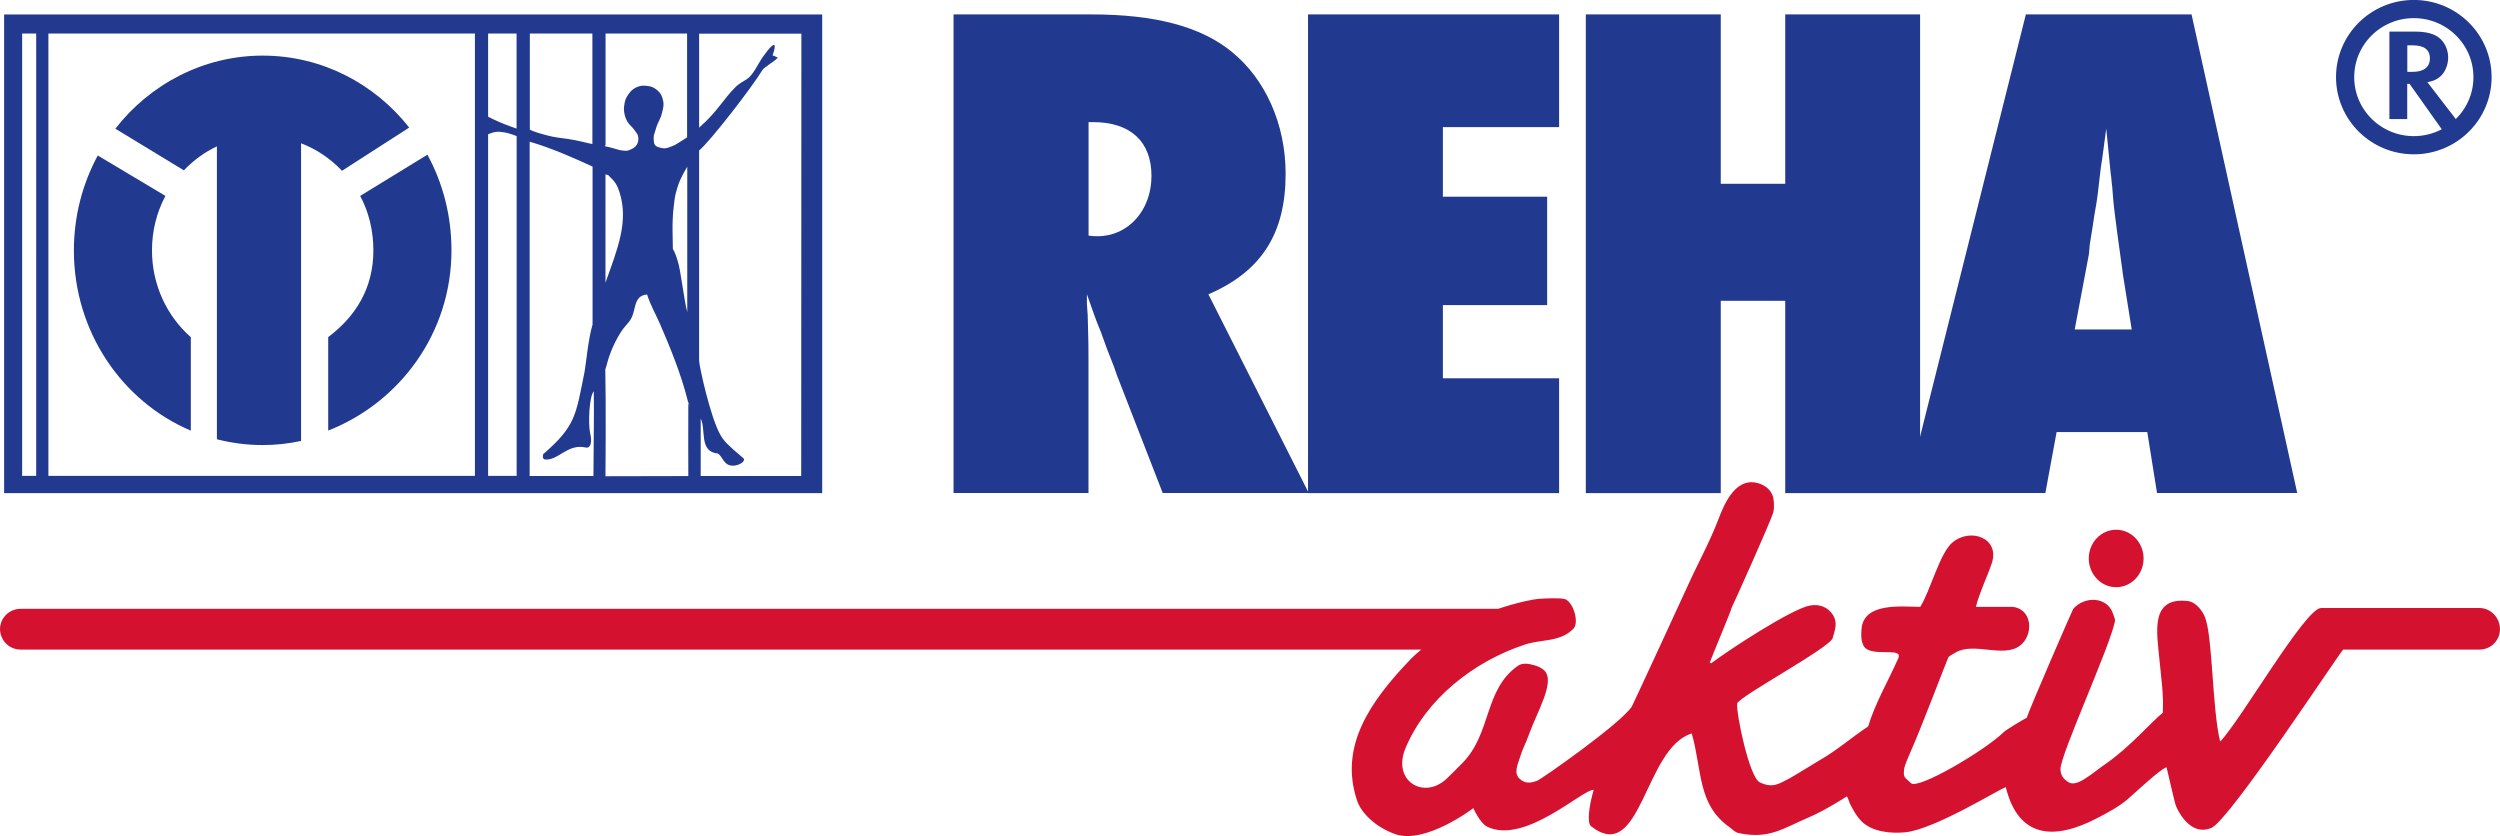
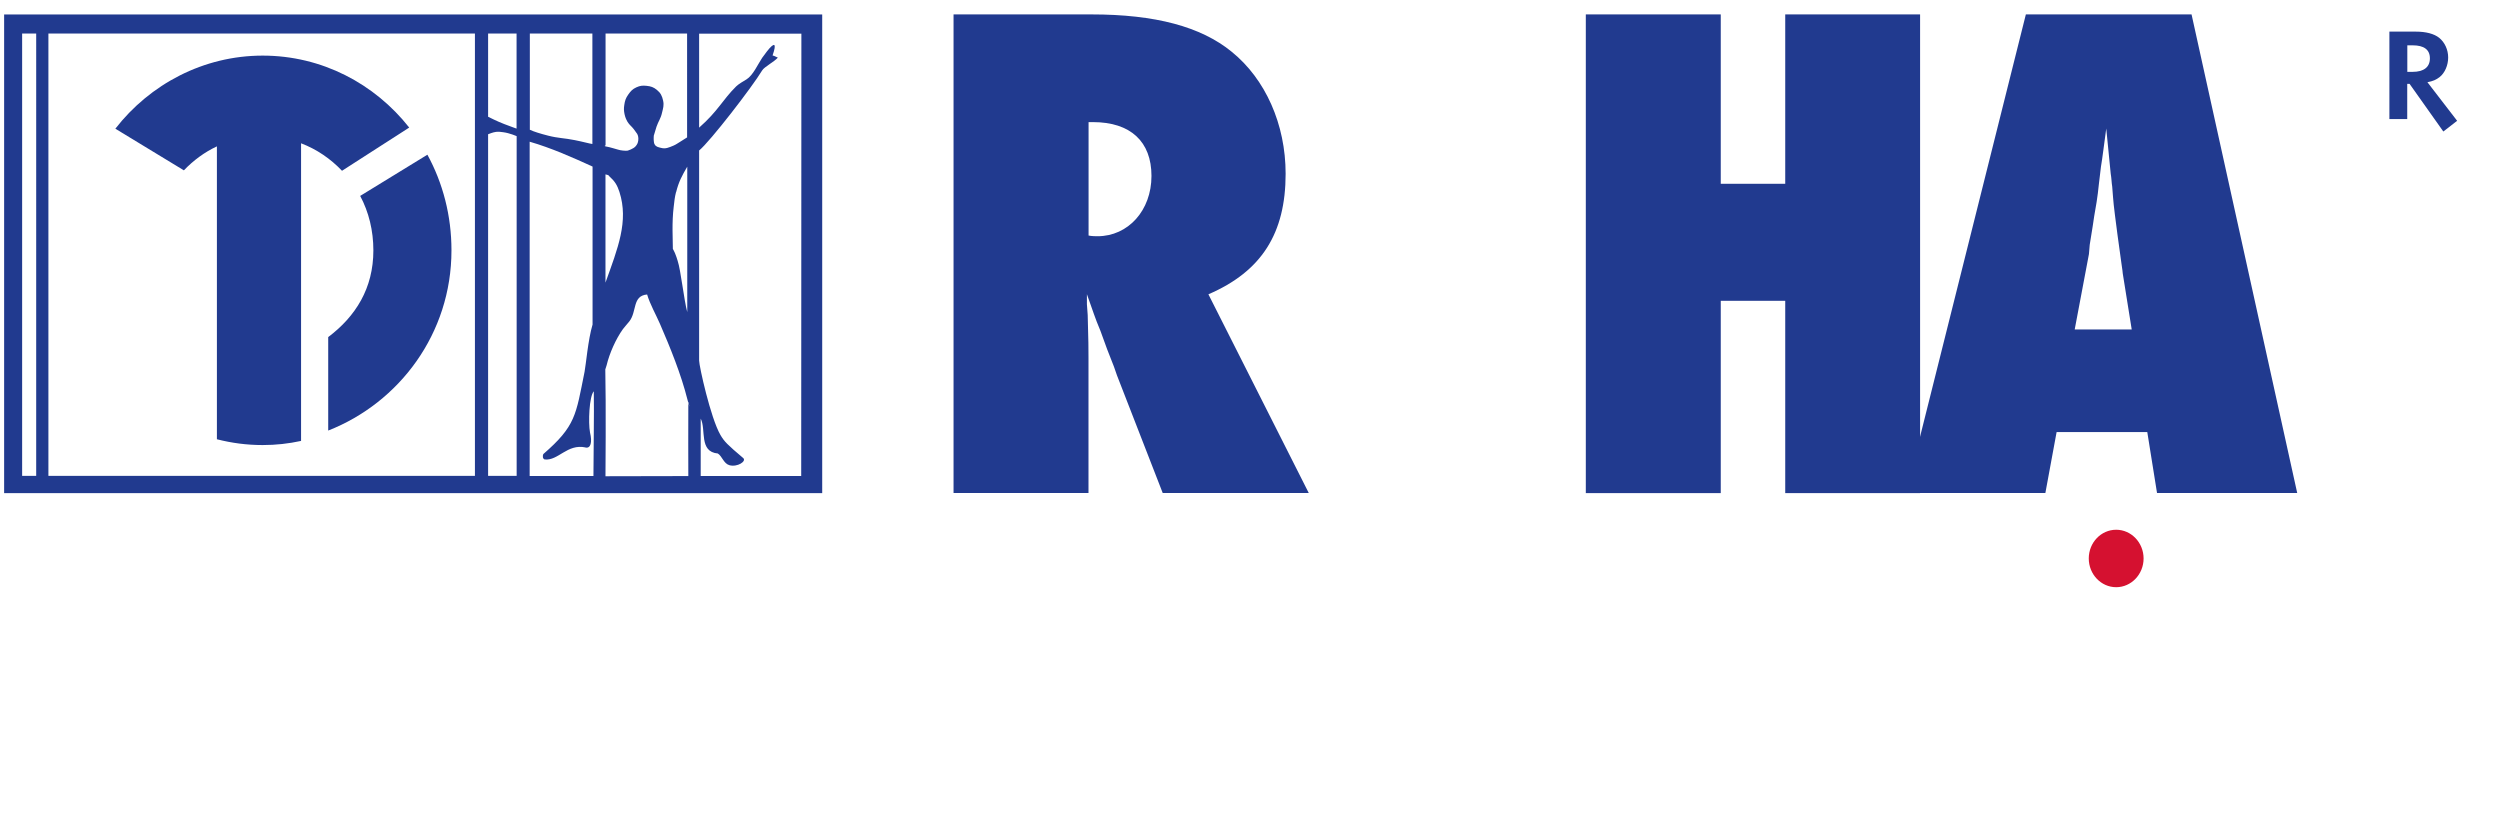
<svg xmlns="http://www.w3.org/2000/svg" id="Ebene_2" data-name="Ebene 2" viewBox="0 0 284.57 95.17">
  <defs>
    <style>
      .cls-1, .cls-2 {
        fill-rule: evenodd;
      }

      .cls-1, .cls-3 {
        fill: #d51130;
      }

      .cls-2 {
        fill: #213a8f;
      }

      .cls-4 {
        fill: none;
        stroke: #213a8f;
        stroke-miterlimit: 3.86;
        stroke-width: 2.07px;
      }
    </style>
  </defs>
  <g id="Ebene_1-2" data-name="Ebene 1">
    <path class="cls-2" d="M123.9,13.9h.51c4.27,0,6.66,2.21,6.66,6.13s-2.65,6.86-6.14,6.86c-.17,0-.68,0-1.02-.08v-12.91ZM148.98,56.13l-11.43-22.63c6.06-2.61,8.79-6.94,8.79-13.72,0-5.64-2.3-10.78-6.14-13.89-3.5-2.86-8.7-4.25-15.96-4.25h-15.7v54.48h15.36v-15.44c0-.98,0-1.8-.09-4.82l-.09-1.23v-1.14c.77,2.12.85,2.53,1.54,4.17,1.02,2.78.51,1.47,1.54,4.08l.34.98,5.21,13.4h16.64Z" />
-     <polygon class="cls-2" points="148.89 56.13 177.47 56.13 177.47 43.06 164.24 43.06 164.24 34.73 176.11 34.73 176.11 22.39 164.24 22.39 164.24 14.47 177.47 14.47 177.47 1.64 148.89 1.64 148.89 56.13" />
    <polygon class="cls-2" points="218.56 56.13 218.56 1.64 203.21 1.64 203.21 20.92 195.87 20.92 195.87 1.64 180.51 1.64 180.51 56.13 195.87 56.13 195.87 34.24 203.21 34.24 203.21 56.13 218.56 56.13" />
    <path class="cls-2" d="M242.64,37.5h-6.48l1.62-8.58.09-1.06.34-2.12.17-1.14c.51-2.86.34-2.21.77-5.64.17-.98.34-2.45.6-4.33l.51,5.15c.09.49.09.98.17,1.47.17,2.12.09,1.55.6,5.47.43,3.27.6,4.17.6,4.41l1.02,6.37ZM261.49,56.13L249.46,1.64h-18.86l-13.65,54.48h15.87l1.28-6.94h10.32l1.11,6.94h15.96Z" />
    <path class="cls-3" d="M237.76,63.57c0-1.81,1.4-3.27,3.12-3.27s3.12,1.47,3.12,3.27-1.4,3.27-3.12,3.27-3.12-1.47-3.12-3.27Z" />
-     <path class="cls-1" d="M161.78,73.94H2.39c-1.5,0-2.37-1.19-2.39-2.32-.01-1.1.88-2.32,2.38-2.32h168.16c2.09-.7,3.79-1.07,4.71-1.14.6-.05,2.33-.11,2.84.02.97.26,1.69,2.65,1.03,3.36-1.48,1.57-3.65,1.2-5.55,1.83-5.82,1.92-11.23,6.18-13.58,11.78-1.59,3.79,2.17,5.98,4.77,3.4.58-.58,1.06-1.03,1.72-1.71,3.32-3.4,2.43-8.31,6.27-11.03.53-.38,1.2-.29,1.92-.08.47.13.88.35,1.11.58,1.3,1.29-.79,4.62-1.79,7.42-.34.95-.72,1.61-.95,2.4-.25.85-.79,1.85-.06,2.52.58.54,1.18.53,2.02.21.42-.16,9.4-6.41,10.75-8.44.09-.13,5.75-12.38,6.33-13.67,1.15-2.56,2.57-5.1,3.55-7.71.72-1.9,2.08-4.94,4.73-3.96.7.26,1.27.77,1.47,1.5.05.2.19,1.08.02,1.73-.25.96-4.68,10.8-4.73,10.84-.05.34-2.22,5.47-2.5,6.27l.17.08c1.96-1.5,9.14-6.18,11.21-6.57,1.06-.2,2.06.14,2.65,1.08.54.87.24,1.64-.04,2.62-.31,1.11-10.78,6.71-10.87,7.46-.13,1.08,1.37,8.37,2.57,8.96,1.47.73,2.25.14,3.46-.49,1.31-.75,2.64-1.61,3.3-1.99,2.03-1.15,3.6-2.57,5.58-3.88.76-2.57,2.34-5.29,3.43-7.76.61-1.4-3.3.03-3.98-1.48-.29-.64-.25-1.21-.21-1.79.2-3.1,4.45-2.61,6.69-2.58,1.23-2.01,2.22-6.16,3.7-7.36,2.1-1.7,5.39-.42,4.44,2.4-.55,1.62-1.39,3.3-1.81,4.96h4.2c2.26.26,2.39,3.2.84,4.4-1.92,1.48-5.34-.48-7.4.83-.33.21-.69.33-.8.58-.4.92-3.18,8.3-4.35,10.86-.14.31-.62,1.46-.65,1.73-.13,1.12.07.97.78,1.67.78.77,8.44-3.72,10.59-5.85.2-.2,2.35-1.51,2.59-1.6.13-.62,5.2-12.29,5.28-12.39,1.27-1.47,3.87-1.44,4.54.56.05.14.25.67.23.77-.57,2.97-6.27,15.34-6.22,16.93.02.7.34,1.09.9,1.46.98.64,2.67-1,4.19-2.04,2.83-1.95,5.18-4.75,6.56-5.86.11-2.09-.19-3.97-.38-6.02-.29-3.11-1.12-7.21,3.26-6.69.86.1,1.65,1.11,1.93,1.86.88,2.25.81,10.53,1.72,14.13,2.32-2.38,9.68-15.2,11.48-15.2h18.04c1.29,0,2.33,1.12,2.33,2.4s-1.03,2.33-2.32,2.33h-15.52c-.3.16-12.94,19.44-15.01,20.3-2.59,1.08-4-2.43-4-2.43-.17-.28-1.03-4.29-1.11-4.47-.68.16-3.73,3.05-4.49,3.69-1.01.84-2.2,1.47-3.37,2.08-4.98,2.61-9.01,2.26-10.43-3.5-.41,0-8.02,4.79-11.46,5.13-1.61.16-3.75-.05-4.94-1.23-.6-.6-.98-1.31-1.35-2.04-.06-.13-.26-.81-.36-.81,0,0-2.5,1.61-4.25,2.35-2.94,1.25-4.54,2.54-7.99,1.83-.5-.1-.7-.39-1.11-.69-3.66-2.59-3.09-6.47-4.29-10.66-5.43,1.66-5.72,15.05-11.46,10.56-.47-.36-.26-2.24.3-4.14-1.19-.14-7.86,6.3-12.14,4.18-.81-.4-1.56-2.1-1.56-2.1,0,0-5.43,4.15-8.88,2.96-2.13-.74-3.85-2.32-4.35-3.81-2.08-6.19,1.47-11.3,6.16-16.18.34-.35.77-.71,1.15-1.03Z" />
    <path class="cls-2" d="M93.59,1.65v54.48H.47V1.65h93.12ZM79.59,14.52c2.17-1.91,2.63-3.12,4.2-4.68.27-.27.86-.61,1.19-.81.74-.46,1.29-1.72,1.77-2.44l.55-.74c.83-1.07,1.16-1.01.64.46l.21.07.39.18c-.43.49-1.53,1.04-1.78,1.45-1.15,1.91-5.94,8.11-7.18,9.12v23.91c0,.61,1.3,6.52,2.42,8.46.44.76.79,1.11,2.6,2.64.41.35-.66,1.07-1.58.81-.65-.19-.82-1.02-1.31-1.33-2.18-.2-1.31-2.73-1.95-3.97v6.53s11.44,0,11.44,0l.02-50.35h-11.64v10.7ZM68.93,3.82v12.72s-.22.09.03.13c.31.05.48.11.79.19.45.11.7.24,1.16.28.2.02.46.03.52.01,0,0,.68-.19.94-.52.17-.21.24-.36.28-.63.04-.3-.01-.56-.12-.76,0,0-.23-.33-.39-.54-.26-.34-.49-.47-.71-.83-.18-.32-.26-.52-.34-.88-.08-.4-.09-.64-.03-1.03.07-.49.16-.78.45-1.19.28-.4.49-.63.93-.83.42-.19.7-.22,1.16-.17.49.05.79.15,1.17.46.43.35.59.68.71,1.22.12.54,0,.87-.13,1.41-.14.64-.41.94-.62,1.56-.13.39-.31,1.02-.31,1.02,0,0-.03.37,0,.61.02.16.02.25.1.39.15.27.4.31.71.39.54.15.9-.04,1.42-.25.31-.13.46-.26.75-.43.32-.19.81-.51.81-.51V3.82h-9.28ZM78.35,54.17s-.02-7.12,0-8.32c.26,1,0-.14,0-.14v.14s-.1-.37-.1-.37c-.72-2.87-1.95-5.9-3.13-8.62-.46-1.06-1.14-2.25-1.46-3.34-1.71.15-1.14,1.94-2.03,3.07-.28.35-.57.66-.73.88-.79,1.1-1.53,2.75-1.85,4.11l-.15.47c.09,3.96.02,12.16.02,12.16l9.43-.02ZM76.95,21.87c-.16.63-.18.99-.26,1.64-.23,1.86-.1,3.68-.1,4.82,0,0,.16.29.24.48.15.34.21.59.31.89.35,1.04.71,4.42,1.09,5.83v-16.56c-.62,1.07-.97,1.71-1.27,2.91ZM70.51,21.85c-.25-.76-.51-1.2-1.11-1.74-.37-.33.14-.07-.48-.26v12.32c1.4-3.91,2.66-6.98,1.59-10.32ZM5.51,3.82v50.35h48.55V3.82H5.51ZM2.52,3.82v50.35h1.6V3.82h-1.6ZM56.47,15.01c-.37.04-.86.26-.91.27v38.89h3.25V15.5s-.77-.35-1.53-.45c-.31-.04-.49-.07-.81-.04ZM55.56,3.82v9.47s1.12.57,1.86.84c.7.25,1.3.5,1.38.51V3.82h-3.25ZM60.31,3.82v10.95c.43.21,1.25.46,2.08.67,1.16.3,1.86.27,3.03.51.79.15,1.81.43,2.01.44V3.82h-7.12ZM66.64,50.93c-2.08-.44-3.1,1.54-4.64,1.37-.25-.09-.24-.41-.16-.61,3.71-3.22,3.7-4.42,4.7-9.37.16-.81.39-3.63.91-5.38v-17.98c-2.32-1.06-4.71-2.12-7.16-2.83v38.05h7.26c0-2.74.09-6.9.04-9.64-.53.58-.64,3.58-.43,4.69.27,1.11.08,1.84-.52,1.71Z" />
    <path class="cls-2" d="M37.36,38.37c3.13-2.36,5.14-5.56,5.14-9.87,0-2.25-.52-4.36-1.5-6.2l7.65-4.69c1.76,3.22,2.74,6.93,2.74,10.89,0,9.46-5.93,17.33-14.03,20.51v-10.64Z" />
-     <path class="cls-2" d="M21.71,38.37c-2.7-2.38-4.41-5.92-4.41-9.87,0-2.25.55-4.36,1.53-6.2l-7.7-4.6c-1.73,3.2-2.72,6.88-2.72,10.81,0,9.26,5.49,17.19,13.31,20.51v-10.64Z" />
    <path class="cls-2" d="M24.69,50c1.68.43,3.4.66,5.21.66,1.52,0,2.94-.16,4.37-.47V16.31c1.78.68,3.36,1.76,4.66,3.13l7.65-4.92c-3.94-5-9.95-8.19-16.68-8.19s-12.83,3.25-16.77,8.32l7.8,4.74c1.08-1.13,2.35-2.07,3.76-2.73v33.33Z" />
    <path class="cls-2" d="M276.31,9.36l3.38,4.39-1.57,1.22-3.84-5.42h-.27v4h-2.03V3.6h3.01c1.15,0,2.07.24,2.65.7.64.51,1.03,1.36,1.03,2.24s-.37,1.76-.98,2.24c-.39.3-.75.46-1.39.58ZM274.02,8.18h.59c1.29,0,1.98-.54,1.98-1.54s-.69-1.48-1.95-1.48h-.62v3.02Z" />
-     <path class="cls-4" d="M266.94,8.78c0-4.28,3.5-7.75,7.82-7.75s7.82,3.47,7.82,7.75-3.5,7.75-7.82,7.75-7.82-3.47-7.82-7.75Z" />
  </g>
</svg>